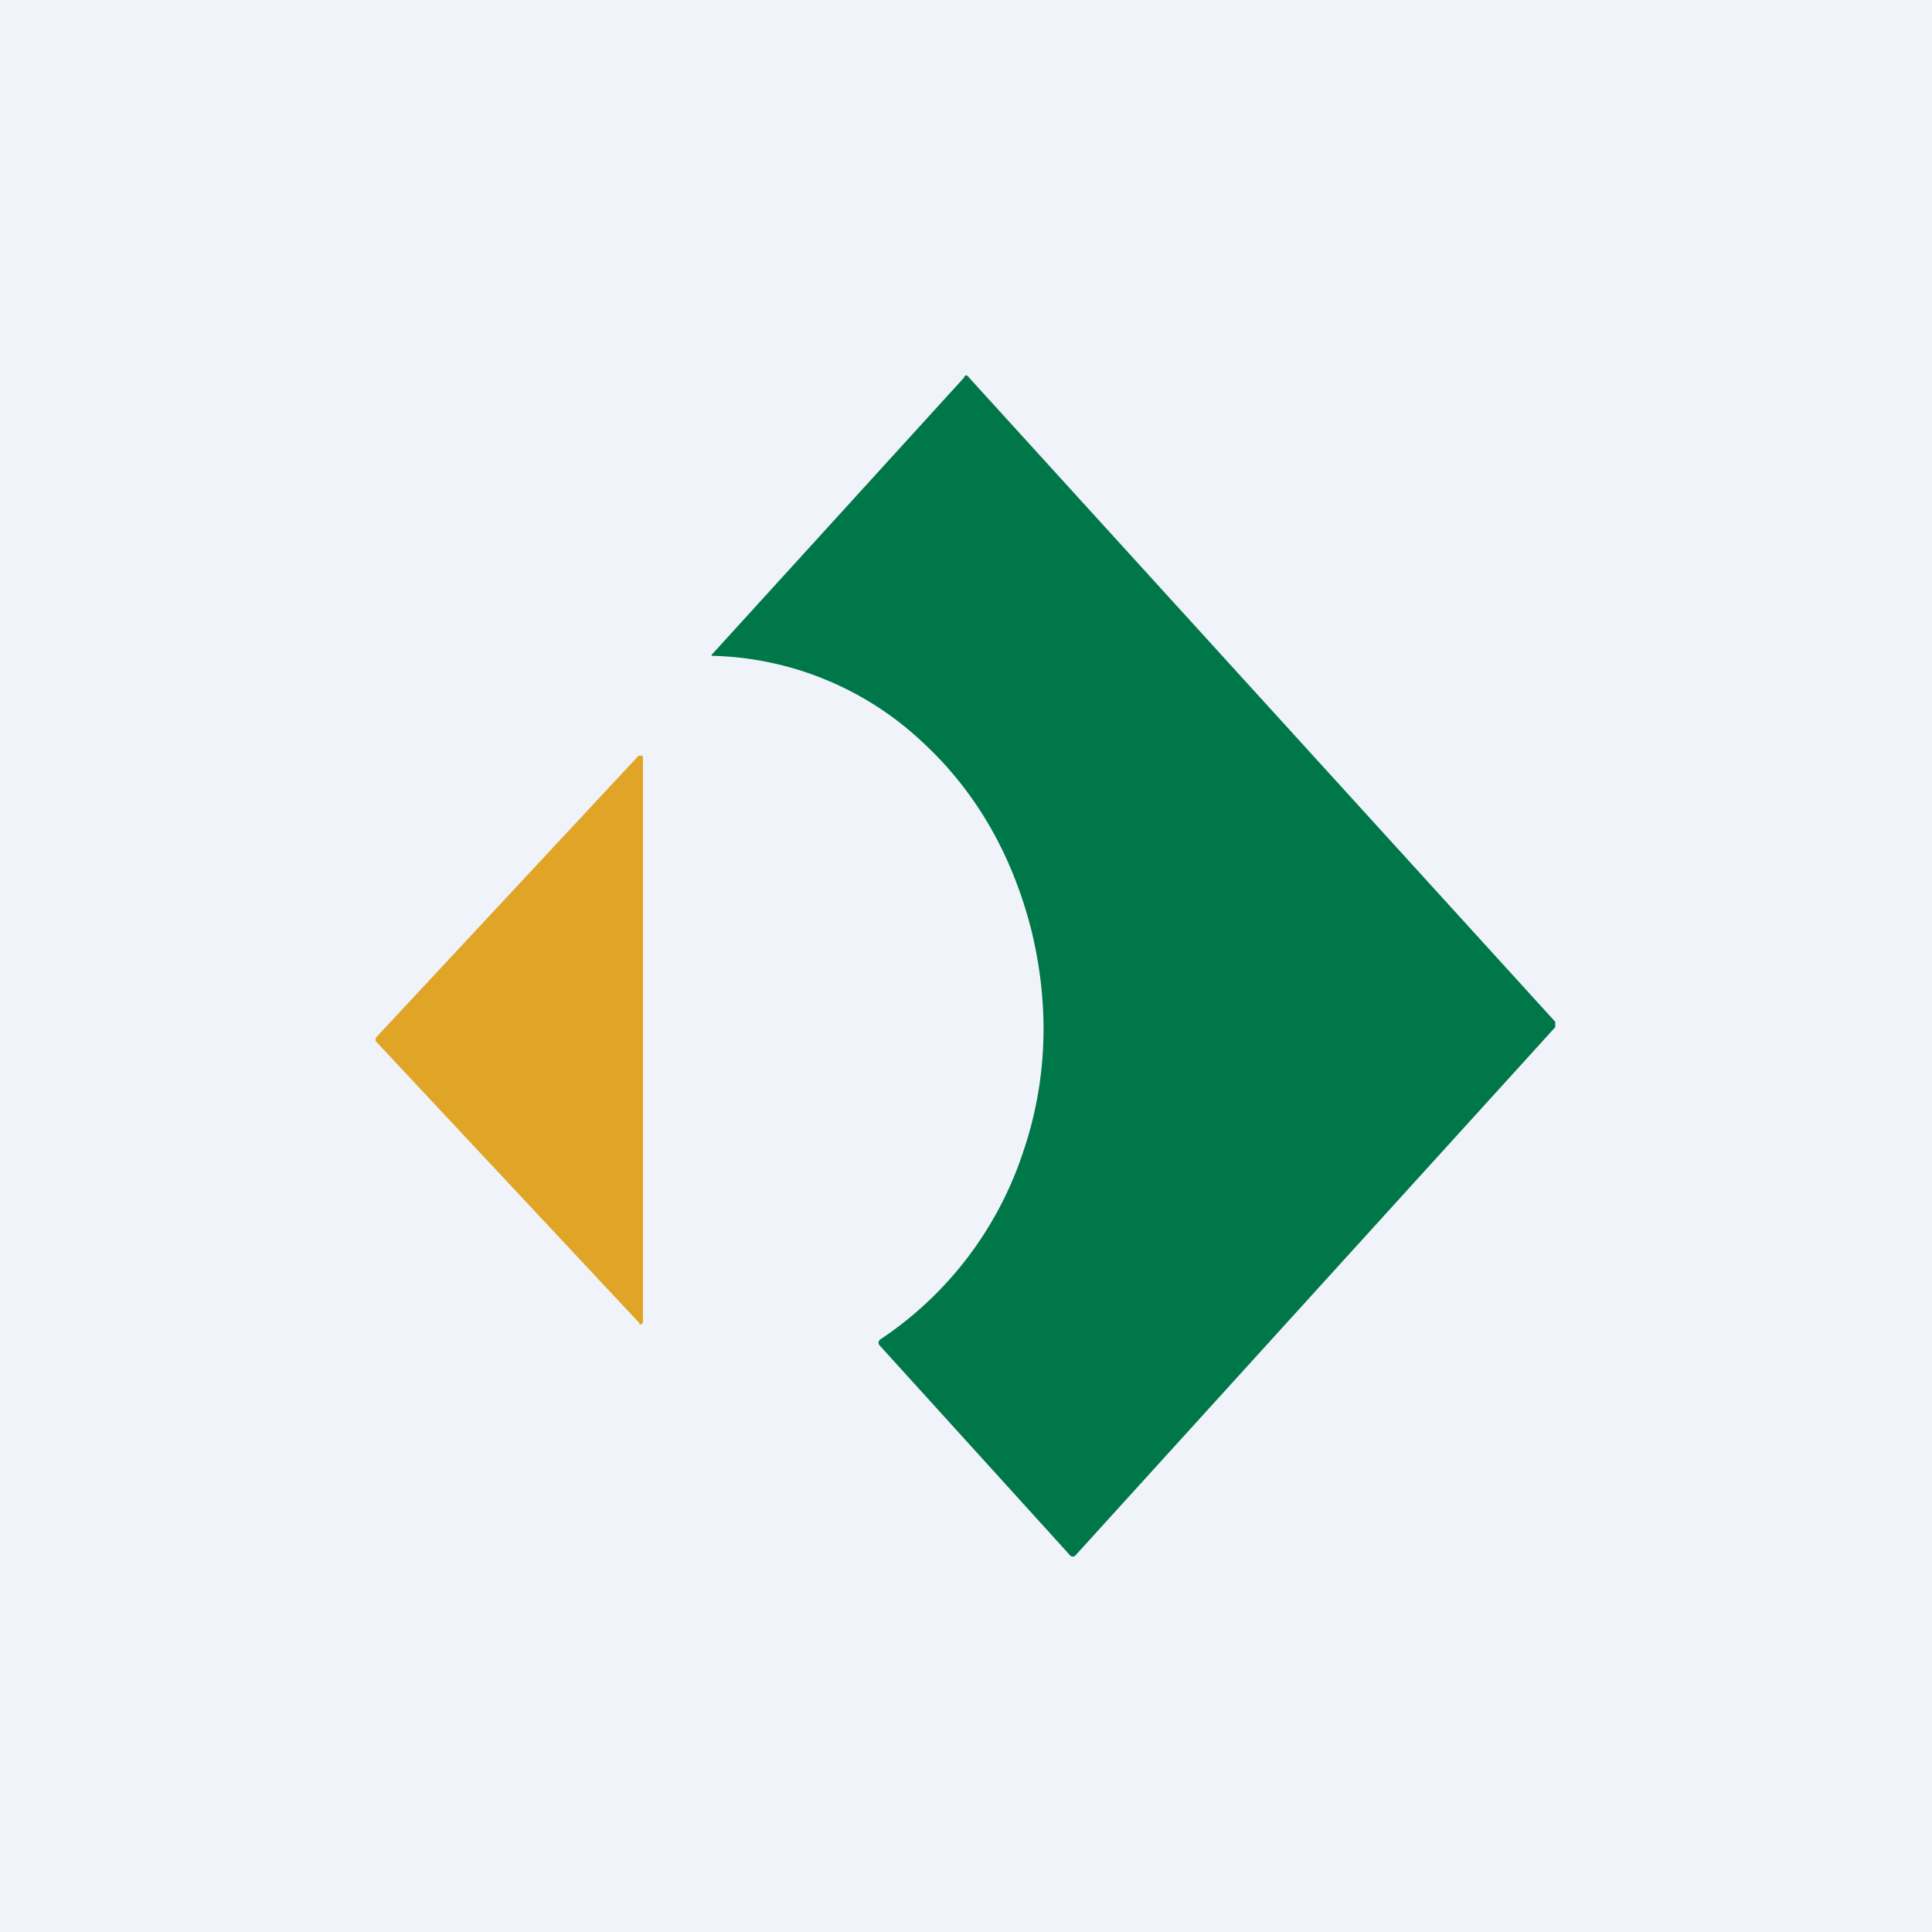
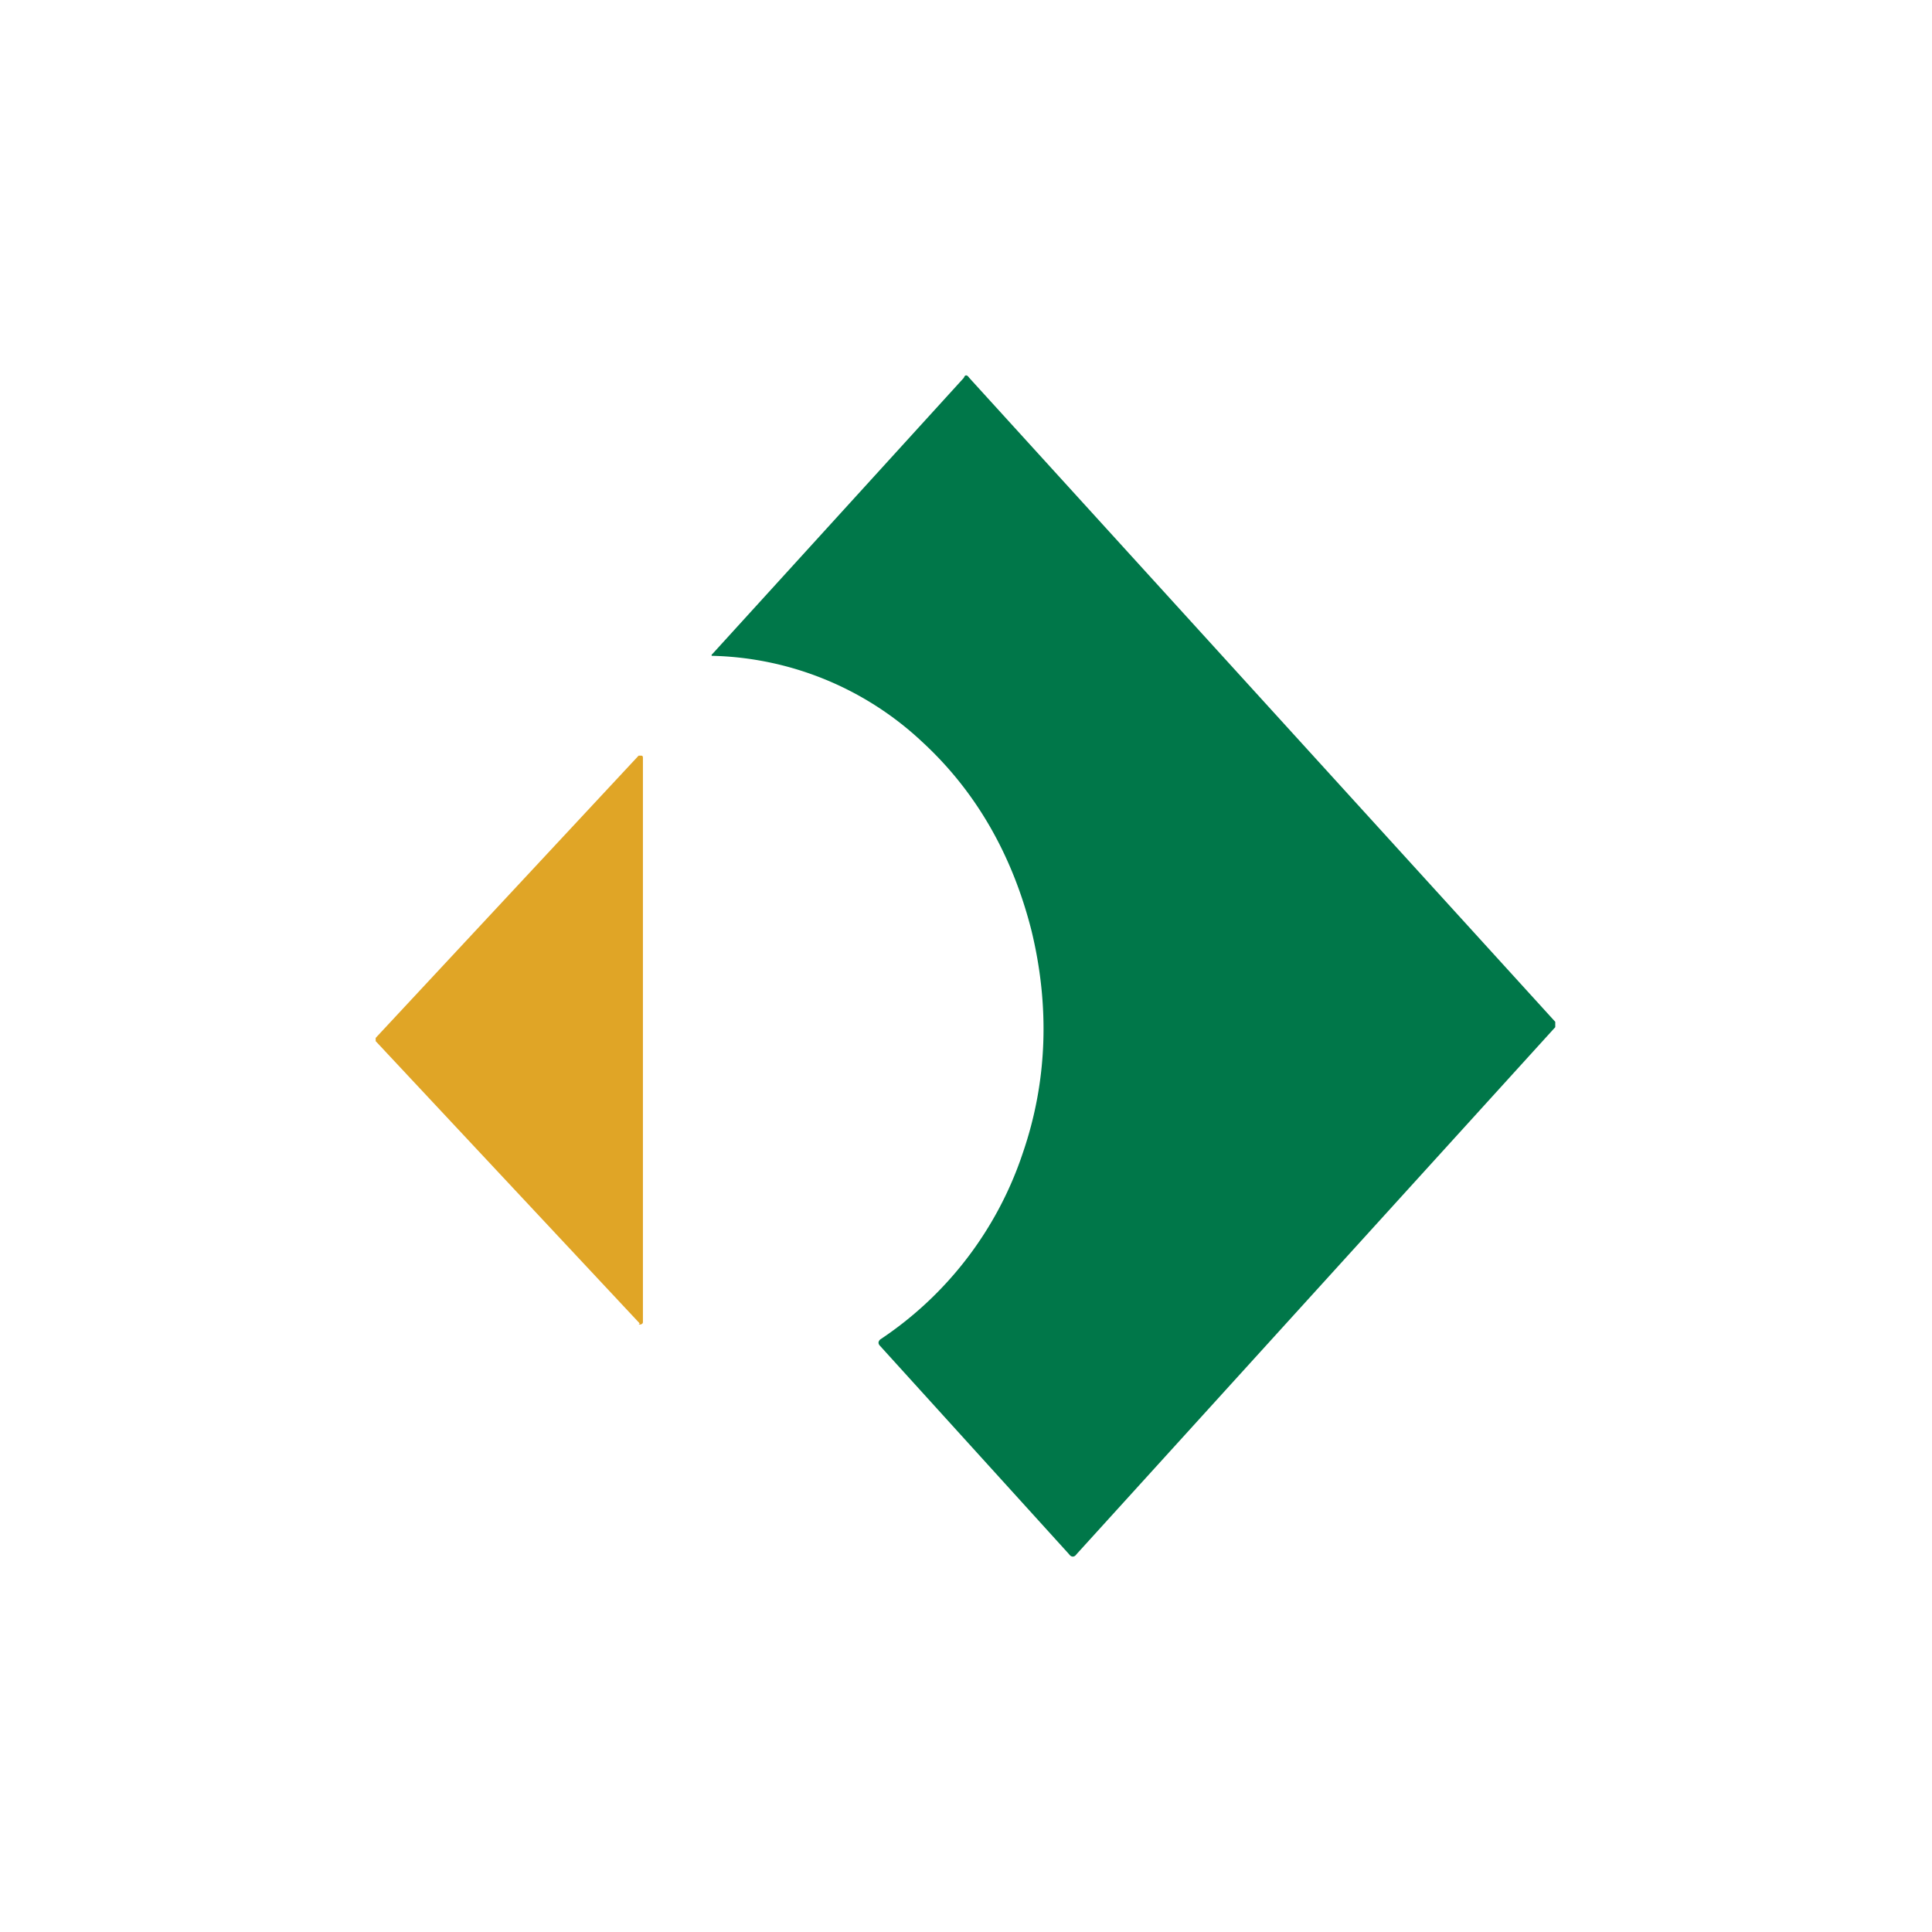
<svg xmlns="http://www.w3.org/2000/svg" width="18" height="18" viewBox="0 0 18 18">
-   <path fill="#F0F3FA" d="M0 0h18v18H0z" />
  <path d="m6.64 6.09 2.34-2.57c.01-.03.03-.03.05 0l5.46 6v.05l-4.46 4.91c-.02.03-.05.03-.07 0L8.2 12.54c-.02-.02-.02-.04 0-.06a3.36 3.36 0 0 0 1.33-1.74c.23-.67.25-1.37.08-2.07-.18-.71-.52-1.3-1.02-1.76a2.96 2.96 0 0 0-1.96-.8V6.1Z" fill="#007749" />
  <path d="M5.96 12.33 3.5 9.7v-.03l2.45-2.63h.02c.01 0 .02 0 .02.02v5.25c0 .02 0 .02-.02.03h-.02Z" fill="#E0A526" />
</svg>